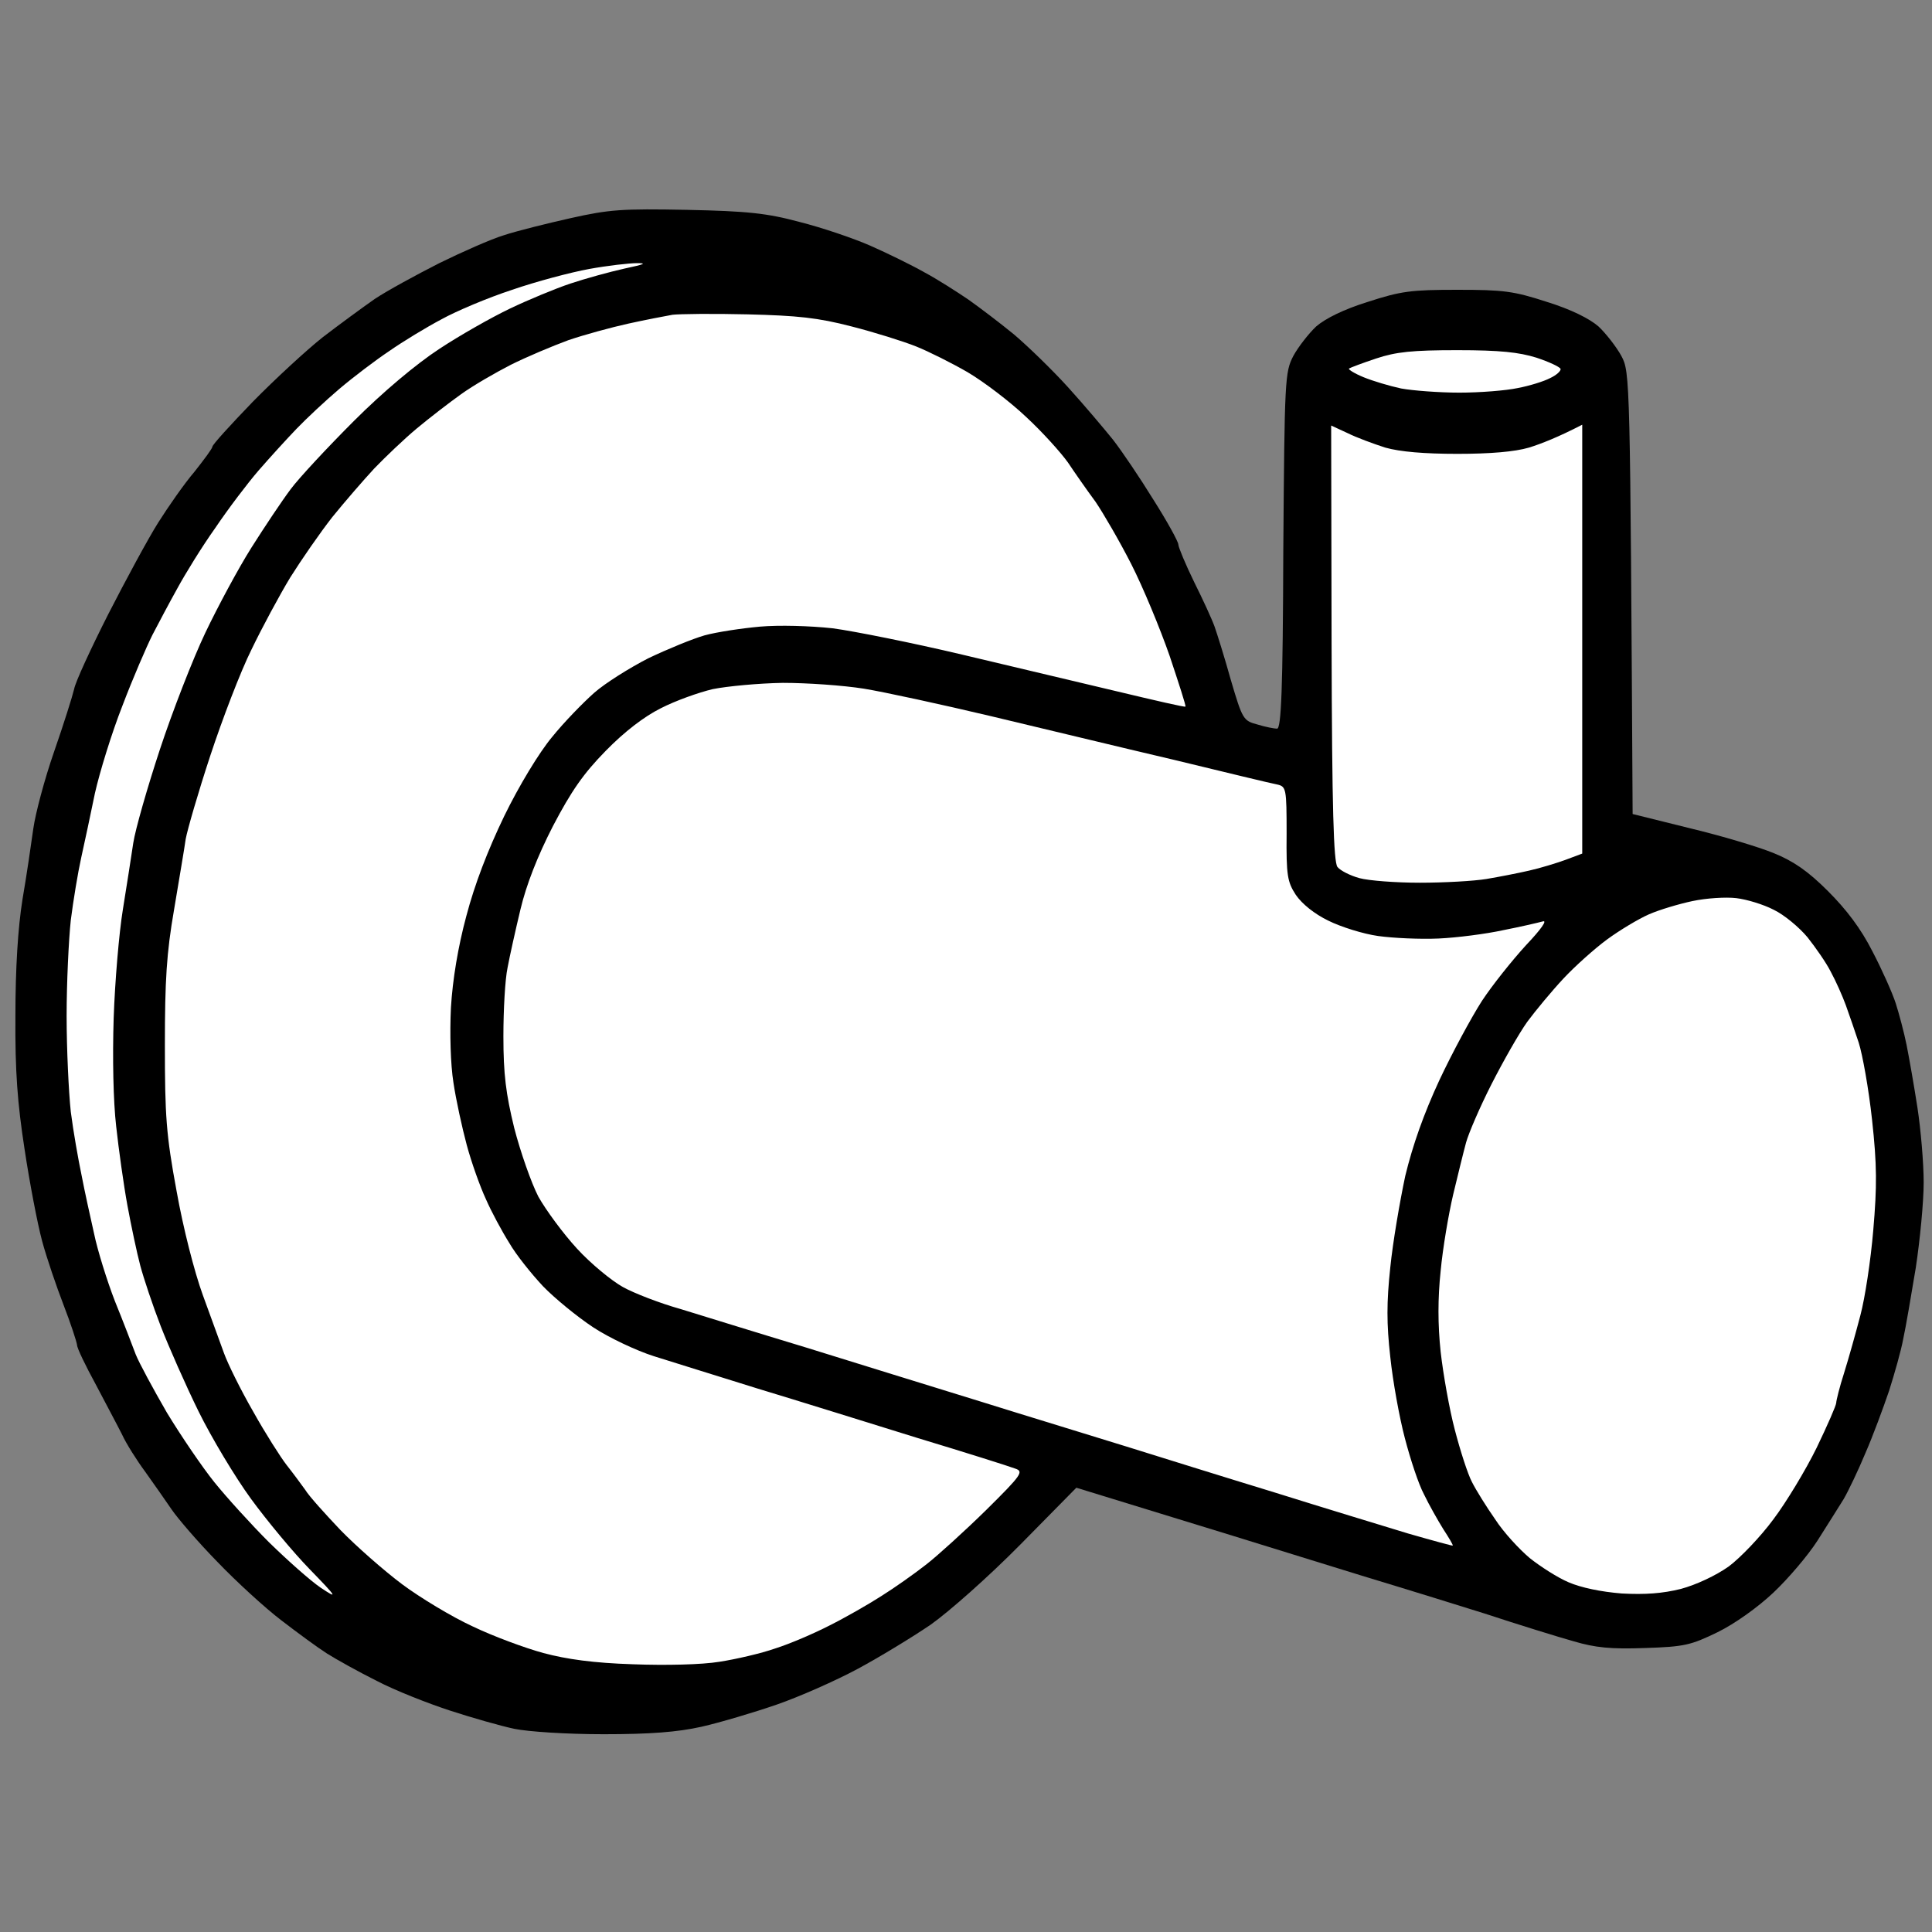
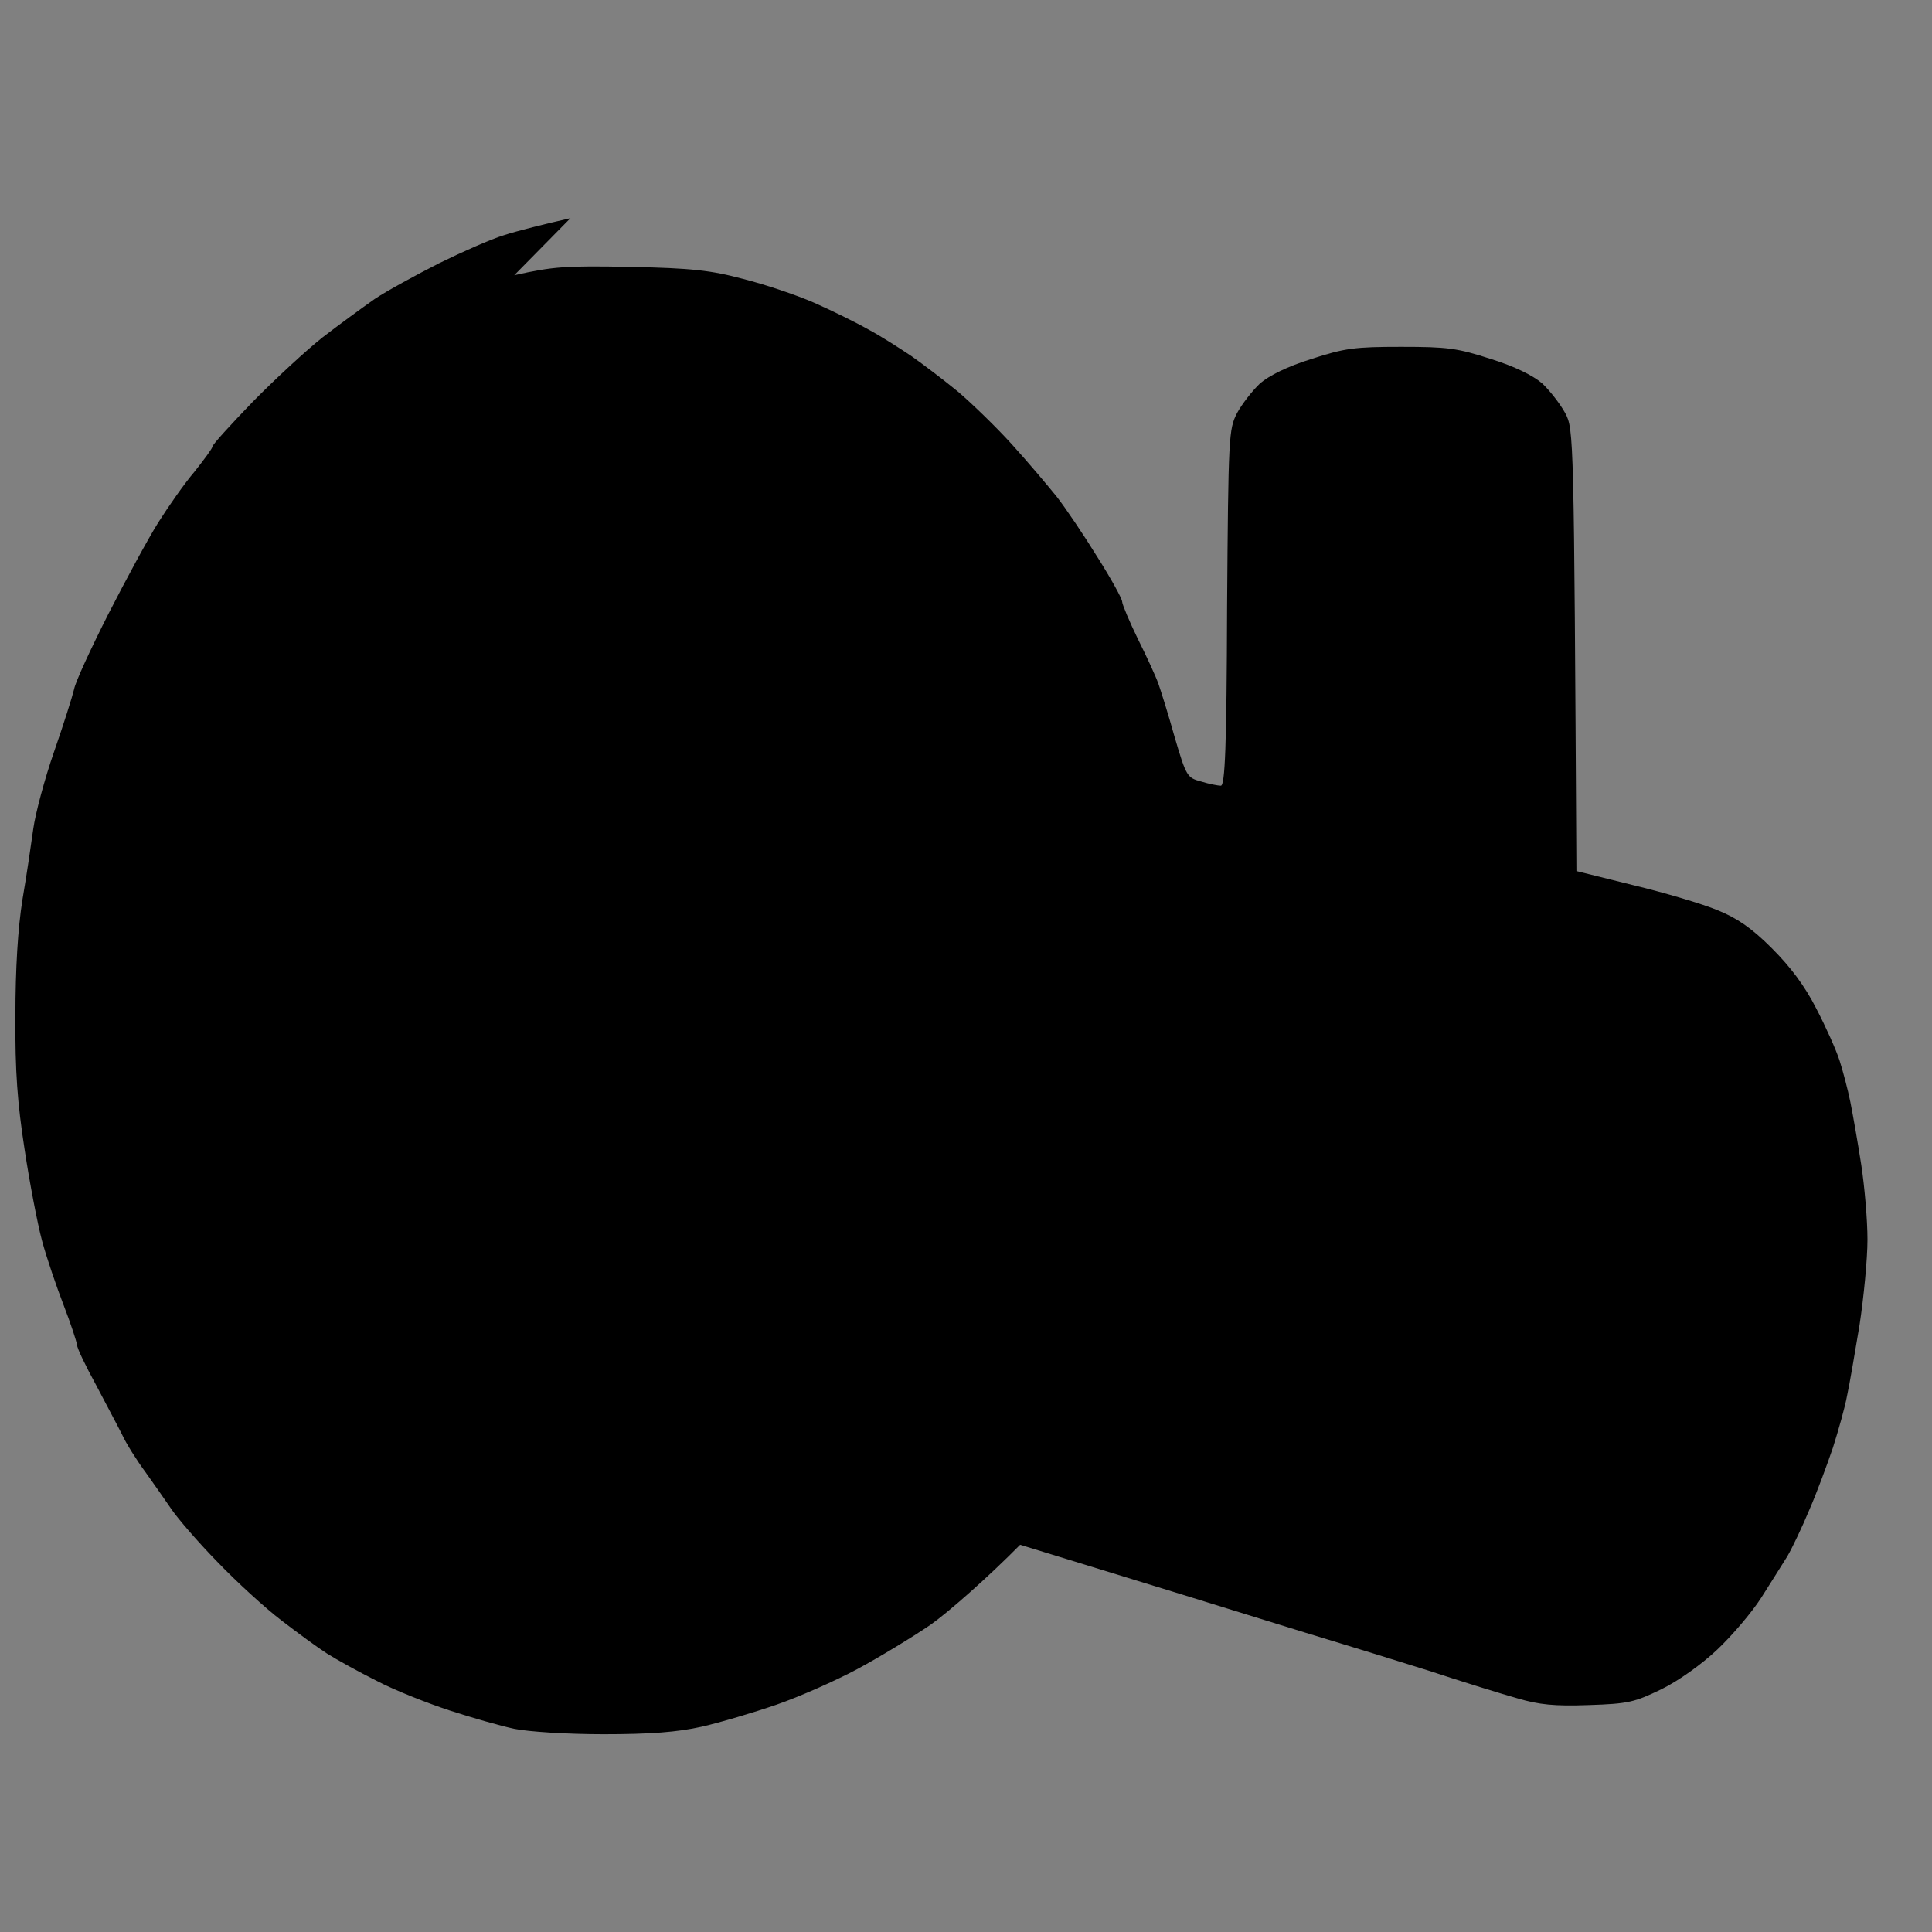
<svg xmlns="http://www.w3.org/2000/svg" version="1.2" viewBox="0 0 464 464" width="96" height="96">
  <rect x="0" y="0" width="464" height="464" fill="#808080" stroke="none" />
  <title>robe hook</title>
  <style>
		.s0 { fill: #000000 } 
		.s1 { fill: #ffffff } 
	</style>
  <g id="Background">
-     <path id="Path 0" class="s0" d="m137 52.4c-5.8 1.3-13 3.1-16 4.1-3 0.9-10 4-15.5 6.7-5.5 2.8-12.5 6.6-15.5 8.6-3 2.1-8.6 6.2-12.5 9.2-3.8 3-11.4 10-16.8 15.5-5.3 5.5-9.7 10.3-9.7 10.8 0 0.4-2 3.1-4.3 6-2.4 2.8-6.3 8.4-8.7 12.2-2.4 3.8-7.8 13.8-12 22-4.2 8.3-7.9 16.3-8.2 18-0.4 1.7-2.5 8.4-4.8 15-2.3 6.6-4.5 14.9-5 18.5-0.5 3.6-1.6 11.2-2.6 17-1.1 6.9-1.7 16.5-1.7 28-0.1 13.3 0.5 21 2.2 32 1.2 8 3.1 17.9 4.2 22 1.1 4.1 3.5 11.1 5.2 15.5 1.7 4.4 3.1 8.7 3.2 9.5 0 0.8 2.1 5.1 4.5 9.5 2.3 4.4 5.2 9.8 6.3 12 1 2.2 3.6 6.3 5.6 9 2 2.8 4.8 6.8 6.3 9 1.5 2.2 6.4 7.9 11 12.6 4.6 4.8 11.5 11.1 15.3 14 3.9 3 8.8 6.6 11 8 2.2 1.4 7.6 4.4 12 6.6 4.4 2.3 12.3 5.4 17.5 7.1 5.2 1.7 12.2 3.7 15.5 4.4 3.4 0.7 12.6 1.3 21.5 1.3 11.1 0 17.7-0.5 23.5-1.8 4.4-1 12.5-3.4 18-5.3 5.5-1.9 14.3-5.8 19.5-8.6 5.2-2.8 13.1-7.6 17.5-10.6 4.4-3.1 14-11.6 21.5-19.2l13.5-13.7c32.6 10 48.5 14.9 56.5 17.4 8 2.5 17.2 5.3 20.5 6.3 3.3 1 12.7 3.9 21 6.5 8.2 2.7 17.9 5.7 21.5 6.7 5.1 1.5 8.8 1.9 17 1.6 9.6-0.3 11.1-0.7 17.5-3.8 4.1-2 9.7-6 13.4-9.5 3.5-3.3 8.3-8.9 10.6-12.5 2.3-3.6 5.1-8.1 6.3-10 1.1-1.9 3.5-6.9 5.2-11 1.8-4.1 4.3-10.9 5.7-15 1.3-4.1 2.9-9.7 3.4-12.5 0.6-2.7 1.9-10.4 3-17 1-6.6 1.9-15.8 1.9-20.5 0-4.7-0.7-12.8-1.5-18-0.8-5.2-2-12-2.6-15-0.6-3-1.8-7.5-2.6-10-0.8-2.5-3.3-8.1-5.6-12.5-2.8-5.5-6.2-10-10.7-14.5-4.8-4.8-8.3-7.2-13-9.1-3.6-1.5-12.7-4.2-20.2-6l-13.7-3.4c-0.6-104.8-0.6-106.1-2.7-110-1.2-2.2-3.7-5.4-5.5-7.1-2.2-1.9-6.6-4.1-12.4-5.9-8-2.6-10.4-2.9-21.5-2.9-11.1 0-13.5 0.3-21.5 2.9-5.8 1.8-10.2 4-12.4 5.9-1.8 1.7-4.3 4.9-5.5 7.1-2 3.9-2.1 5.4-2.4 46.8-0.1 33.4-0.5 42.7-1.5 42.7-0.6 0-2.8-0.4-4.7-1-3.4-0.9-3.6-1.2-6.4-10.7-1.5-5.4-3.3-11.1-3.9-12.8-0.6-1.7-2.8-6.5-4.9-10.7-2.1-4.3-3.8-8.4-3.8-9 0-0.7-2.7-5.6-6-10.8-3.2-5.2-7.6-11.7-9.7-14.4-2.1-2.6-6.9-8.3-10.8-12.6-3.8-4.2-9.7-9.9-13-12.7-3.3-2.7-8.3-6.5-11-8.4-2.8-1.9-7.5-4.9-10.5-6.5-3-1.7-8.9-4.6-13-6.4-4.1-1.8-11.8-4.4-17-5.7-7.8-2.1-12.5-2.6-27-2.9-15.7-0.3-18.6-0.1-28 2z" />
-     <path id="Path 1" class="s1" d="m141.5 64.6c-4.4 0.8-12.7 3-18.5 5-5.8 1.9-13.4 5.1-17 7.1-3.6 1.9-9.2 5.3-12.5 7.6-3.3 2.2-8.7 6.3-12 9.1-3.3 2.8-7.9 7.1-10.3 9.6-2.4 2.5-6.5 7-9.1 10-2.6 3-7.3 9.2-10.4 13.8-3.2 4.5-7.2 11-9.1 14.5-1.9 3.4-4.6 8.5-6 11.2-1.4 2.8-4.7 10.4-7.2 17-2.6 6.6-5.5 16.1-6.6 21-1 4.9-2.5 11.9-3.3 15.5-0.8 3.6-1.9 10.3-2.5 15-0.5 4.7-1 15-1 23 0 8 0.5 18.3 1 23 0.6 4.7 1.8 11.5 2.6 15.3 0.7 3.7 2.1 10 3 14 0.8 3.9 3.1 11.3 5 16.2 2 4.9 4.2 10.7 5 12.8 0.8 2 4.2 8.3 7.5 14 3.4 5.6 8.5 13.1 11.4 16.7 2.9 3.6 8.8 10.1 13.1 14.4 4.4 4.3 9.9 9.2 12.4 10.9 4.2 2.8 4.1 2.5-2.6-4.4-4-4.1-10.3-11.7-14.1-16.9-3.8-5.2-9.5-14.7-12.6-21-3.1-6.3-7.2-15.6-9.1-20.5-1.9-4.9-4.1-11.5-4.9-14.5-0.8-3-2.2-9.6-3.1-14.5-0.9-4.9-2.1-13.5-2.7-19-0.7-6.1-0.9-16.3-0.6-26 0.3-8.8 1.3-20.5 2.2-26 0.9-5.5 2-12.7 2.5-16 0.5-3.3 3.4-13.4 6.4-22.5 3-9.1 7.9-21.7 10.9-28 3-6.3 8-15.6 11.1-20.5 3.1-4.9 7.3-11.2 9.4-14 2-2.7 8.9-10.1 15.2-16.4 7-7 15-13.7 20.5-17.3 5-3.3 12.6-7.6 17-9.7 4.4-2.1 10.9-4.8 14.5-6 3.6-1.2 9.4-2.8 13-3.6 4.7-1 5.5-1.3 3-1.3-1.9 0-7.1 0.6-11.5 1.4zm20 11c-1.7 0.3-6.4 1.2-10.5 2.1-4.1 0.9-10.7 2.7-14.5 4-3.8 1.4-10 4-13.8 5.9-3.7 1.9-9.1 5-12 7.1-2.8 2-7.6 5.7-10.6 8.2-3 2.5-7.6 6.9-10.2 9.6-2.6 2.8-7.1 8-10.1 11.7-2.9 3.7-7.4 10.2-10.1 14.5-2.6 4.3-6.8 12.1-9.3 17.3-2.6 5.2-7 16.7-9.9 25.5-2.9 8.8-5.5 17.8-5.9 20-0.3 2.2-1.6 9.8-2.8 17-1.8 10.4-2.2 16.9-2.2 32.5 0 17 0.3 21.5 2.8 35 1.6 9 4.3 19.5 6.3 25 1.9 5.2 4.2 11.5 5.1 14 0.9 2.5 4 8.8 7 14 2.9 5.2 6.6 11 8 12.8 1.5 1.9 3.5 4.6 4.5 6 0.9 1.5 4.8 5.8 8.5 9.7 3.8 3.9 10.4 9.7 14.8 13 4.3 3.2 11.9 7.8 16.9 10.1 5 2.4 12.6 5.2 17 6.4 5.6 1.5 12.1 2.4 21.5 2.7 7.8 0.3 16.6 0.1 20.8-0.6 3.9-0.6 10-2 13.4-3.2 3.5-1.1 9.3-3.6 13-5.5 3.8-1.9 9.4-5.1 12.5-7.1 3.2-2 8-5.4 10.8-7.6 2.7-2.1 9.2-8 14.3-13 8.7-8.6 9.1-9.3 7-10-1.3-0.5-11.7-3.8-23.3-7.3-11.6-3.6-28.9-9-38.5-11.9-9.6-3-20.9-6.5-25-7.8-4.1-1.3-10.7-4.4-14.5-6.9-3.8-2.5-9.3-7-12.1-9.9-2.8-3-6.5-7.6-8.1-10.4-1.7-2.7-4.3-7.5-5.6-10.5-1.4-3-3.5-8.9-4.6-13-1.1-4.1-2.6-10.9-3.2-15-0.7-4.4-0.9-11.8-0.6-18 0.4-6.7 1.7-14.6 3.7-22 2-7.6 5.1-15.7 9.1-24 3.5-7.2 8.4-15.3 11.5-19 2.9-3.6 7.5-8.3 10.1-10.6 2.6-2.3 8.5-6 13-8.3 4.6-2.2 10.7-4.7 13.5-5.5 2.9-0.8 8.9-1.7 13.3-2.1 4.6-0.4 12-0.2 17.5 0.4 5.2 0.7 19.2 3.5 31 6.3 11.8 2.8 28.7 6.8 37.5 8.9 8.8 2.1 16.1 3.8 16.2 3.6 0.2-0.1-1.6-5.6-3.8-12.2-2.3-6.6-6.4-16.5-9.2-22-2.8-5.5-6.7-12.2-8.6-15-2-2.7-5-7-6.6-9.4-1.7-2.4-6.2-7.4-10.1-11-3.8-3.6-10.1-8.4-14-10.7-3.8-2.2-9.4-5-12.4-6.2-3-1.2-10-3.4-15.5-4.8-8.1-2.1-12.9-2.6-25-2.9-8.3-0.2-16.3-0.1-18 0.1zm169 10.5c-3.3 1.1-6.2 2.2-6.5 2.4-0.3 0.2 1.3 1.2 3.5 2.1 2.2 0.9 6.2 2.1 9 2.7 2.7 0.5 9.1 1 14 1 4.9 0 11.2-0.5 14-1.1 2.7-0.5 6.3-1.6 7.8-2.4 1.5-0.7 2.6-1.7 2.5-2.2-0.2-0.5-2.8-1.7-5.8-2.7-4.2-1.3-8.7-1.8-19-1.8-10.8 0-14.7 0.4-19.5 2zm-10.7 68.2c0.1 40.4 0.5 52.6 1.4 53.9 0.7 0.9 3.1 2.1 5.3 2.7 2.2 0.6 8.7 1.1 14.5 1.1 5.8 0 13-0.4 16-0.9 3-0.5 7.6-1.4 10.2-2 2.7-0.6 6.6-1.8 8.8-2.6l4-1.5v-103c-5.8 3-9.9 4.6-12.8 5.5-3.4 1-9.3 1.5-17.2 1.5-7.9 0-13.8-0.5-17.3-1.5-2.8-0.9-6.9-2.4-9.1-3.5l-3.9-1.8zm-148.6 11.2c-3.4 0.8-9 2.8-12.5 4.6-4 2-8.7 5.6-13.2 10.2-5.4 5.5-8.3 9.7-12.7 18.1-3.7 7.2-6.4 14.1-7.8 20-1.2 5-2.6 11.3-3.1 14-0.6 2.8-1 10.2-1 16.5 0 9.1 0.6 13.8 2.6 22 1.5 5.8 4.1 13.2 5.8 16.5 1.8 3.2 5.9 8.8 9.3 12.5 3.3 3.6 8.3 7.7 11 9.2 2.7 1.5 8.9 3.9 13.9 5.3 4.9 1.5 18.4 5.7 30 9.2 11.5 3.6 30.4 9.4 42 13 11.5 3.6 27.3 8.4 35 10.8 7.7 2.4 23.7 7.4 35.5 11 11.8 3.7 26.3 8.1 32.2 9.9 5.9 1.7 10.7 3 10.7 2.9 0.1-0.2-1-2-2.3-4-1.3-2.1-3.4-5.8-4.6-8.3-1.3-2.4-3.3-8.5-4.6-13.5-1.3-4.9-2.9-13.7-3.5-19.5-0.9-8-0.9-13.1 0-21.5 0.6-6 2.3-15.9 3.6-22 1.8-7.4 4.4-14.8 8.2-23 3.1-6.6 7.7-15.1 10.2-19 2.5-3.8 7.3-9.8 10.6-13.4 3.7-3.9 5.2-6.1 4-5.7-1.1 0.3-5.4 1.3-9.5 2.1-4.1 0.9-11.1 1.8-15.5 2-4.4 0.2-10.9-0.1-14.5-0.6-3.6-0.5-9-2.2-12-3.7-3.3-1.6-6.3-4-7.8-6.2-2-3.1-2.3-4.6-2.2-14.7 0-10.9-0.1-11.3-2.3-11.8-1.2-0.2-12.3-2.9-24.7-5.9-12.4-2.9-32.2-7.7-44-10.5-11.8-2.8-25.6-5.8-30.5-6.6-5-0.8-13.7-1.4-19.5-1.4-5.8 0.1-13.3 0.8-16.8 1.5zm235.3 50.9c-3.3 0.7-8 2.1-10.5 3.2-2.5 1.1-7 3.8-10 6-3 2.2-7.8 6.5-10.5 9.4-2.8 3-6.7 7.7-8.7 10.4-2 2.8-5.8 9.5-8.6 15-2.8 5.5-5.5 11.8-6.1 14-0.6 2.2-2 7.9-3.1 12.5-1.1 4.7-2.5 12.9-3 18.3-0.7 6.6-0.7 12.9 0 19.5 0.6 5.3 2.1 13.8 3.4 18.7 1.3 5 3.1 10.6 4.1 12.5 1 2 3.5 6 5.6 9 2 3.1 5.8 7.2 8.3 9.3 2.5 2 6.7 4.7 9.3 5.8 3 1.3 7.8 2.3 12.8 2.7 5.6 0.3 9.8 0 14.2-1.1 3.7-1 8.4-3.2 11.5-5.4 2.8-2.1 7.6-7.1 10.7-11.3 3.1-4.1 7.8-11.9 10.4-17.2 2.6-5.4 4.7-10.2 4.7-10.8 0-0.5 0.8-3.8 1.9-7.2 1.1-3.5 2.8-9.6 3.9-13.8 1.1-4.1 2.5-13.3 3.1-20.5 0.9-10.5 0.9-15.6-0.3-26.5-0.8-7.4-2.3-15.7-3.2-18.5-0.9-2.7-2.3-6.8-3.1-9-0.8-2.2-2.4-5.8-3.6-8-1.1-2.2-3.7-5.9-5.6-8.3-2-2.4-5.6-5.4-8.1-6.6-2.5-1.3-6.5-2.5-9-2.8-2.5-0.3-7.2 0-10.5 0.7z" />
+     <path id="Path 0" class="s0" d="m137 52.4c-5.8 1.3-13 3.1-16 4.1-3 0.9-10 4-15.5 6.7-5.5 2.8-12.5 6.6-15.5 8.6-3 2.1-8.6 6.2-12.5 9.2-3.8 3-11.4 10-16.8 15.5-5.3 5.5-9.7 10.3-9.7 10.8 0 0.4-2 3.1-4.3 6-2.4 2.8-6.3 8.4-8.7 12.2-2.4 3.8-7.8 13.8-12 22-4.2 8.3-7.9 16.3-8.2 18-0.4 1.7-2.5 8.4-4.8 15-2.3 6.6-4.5 14.9-5 18.5-0.5 3.6-1.6 11.2-2.6 17-1.1 6.9-1.7 16.5-1.7 28-0.1 13.3 0.5 21 2.2 32 1.2 8 3.1 17.9 4.2 22 1.1 4.1 3.5 11.1 5.2 15.5 1.7 4.4 3.1 8.7 3.2 9.5 0 0.8 2.1 5.1 4.5 9.5 2.3 4.4 5.2 9.8 6.3 12 1 2.2 3.6 6.3 5.6 9 2 2.8 4.8 6.8 6.3 9 1.5 2.2 6.4 7.9 11 12.6 4.6 4.8 11.5 11.1 15.3 14 3.9 3 8.8 6.6 11 8 2.2 1.4 7.6 4.4 12 6.6 4.4 2.3 12.3 5.4 17.5 7.1 5.2 1.7 12.2 3.7 15.5 4.4 3.4 0.7 12.6 1.3 21.5 1.3 11.1 0 17.7-0.5 23.5-1.8 4.4-1 12.5-3.4 18-5.3 5.5-1.9 14.3-5.8 19.5-8.6 5.2-2.8 13.1-7.6 17.5-10.6 4.4-3.1 14-11.6 21.5-19.2c32.6 10 48.5 14.9 56.5 17.4 8 2.5 17.2 5.3 20.5 6.3 3.3 1 12.7 3.9 21 6.5 8.2 2.7 17.9 5.7 21.5 6.7 5.1 1.5 8.8 1.9 17 1.6 9.6-0.3 11.1-0.7 17.5-3.8 4.1-2 9.7-6 13.4-9.5 3.5-3.3 8.3-8.9 10.6-12.5 2.3-3.6 5.1-8.1 6.3-10 1.1-1.9 3.5-6.9 5.2-11 1.8-4.1 4.3-10.9 5.7-15 1.3-4.1 2.9-9.7 3.4-12.5 0.6-2.7 1.9-10.4 3-17 1-6.6 1.9-15.8 1.9-20.5 0-4.7-0.7-12.8-1.5-18-0.8-5.2-2-12-2.6-15-0.6-3-1.8-7.5-2.6-10-0.8-2.5-3.3-8.1-5.6-12.5-2.8-5.5-6.2-10-10.7-14.5-4.8-4.8-8.3-7.2-13-9.1-3.6-1.5-12.7-4.2-20.2-6l-13.7-3.4c-0.6-104.8-0.6-106.1-2.7-110-1.2-2.2-3.7-5.4-5.5-7.1-2.2-1.9-6.6-4.1-12.4-5.9-8-2.6-10.4-2.9-21.5-2.9-11.1 0-13.5 0.3-21.5 2.9-5.8 1.8-10.2 4-12.4 5.9-1.8 1.7-4.3 4.9-5.5 7.1-2 3.9-2.1 5.4-2.4 46.8-0.1 33.4-0.5 42.7-1.5 42.7-0.6 0-2.8-0.4-4.7-1-3.4-0.9-3.6-1.2-6.4-10.7-1.5-5.4-3.3-11.1-3.9-12.8-0.6-1.7-2.8-6.5-4.9-10.7-2.1-4.3-3.8-8.4-3.8-9 0-0.7-2.7-5.6-6-10.8-3.2-5.2-7.6-11.7-9.7-14.4-2.1-2.6-6.9-8.3-10.8-12.6-3.8-4.2-9.7-9.9-13-12.7-3.3-2.7-8.3-6.5-11-8.4-2.8-1.9-7.5-4.9-10.5-6.5-3-1.7-8.9-4.6-13-6.4-4.1-1.8-11.8-4.4-17-5.7-7.8-2.1-12.5-2.6-27-2.9-15.7-0.3-18.6-0.1-28 2z" />
  </g>
</svg>